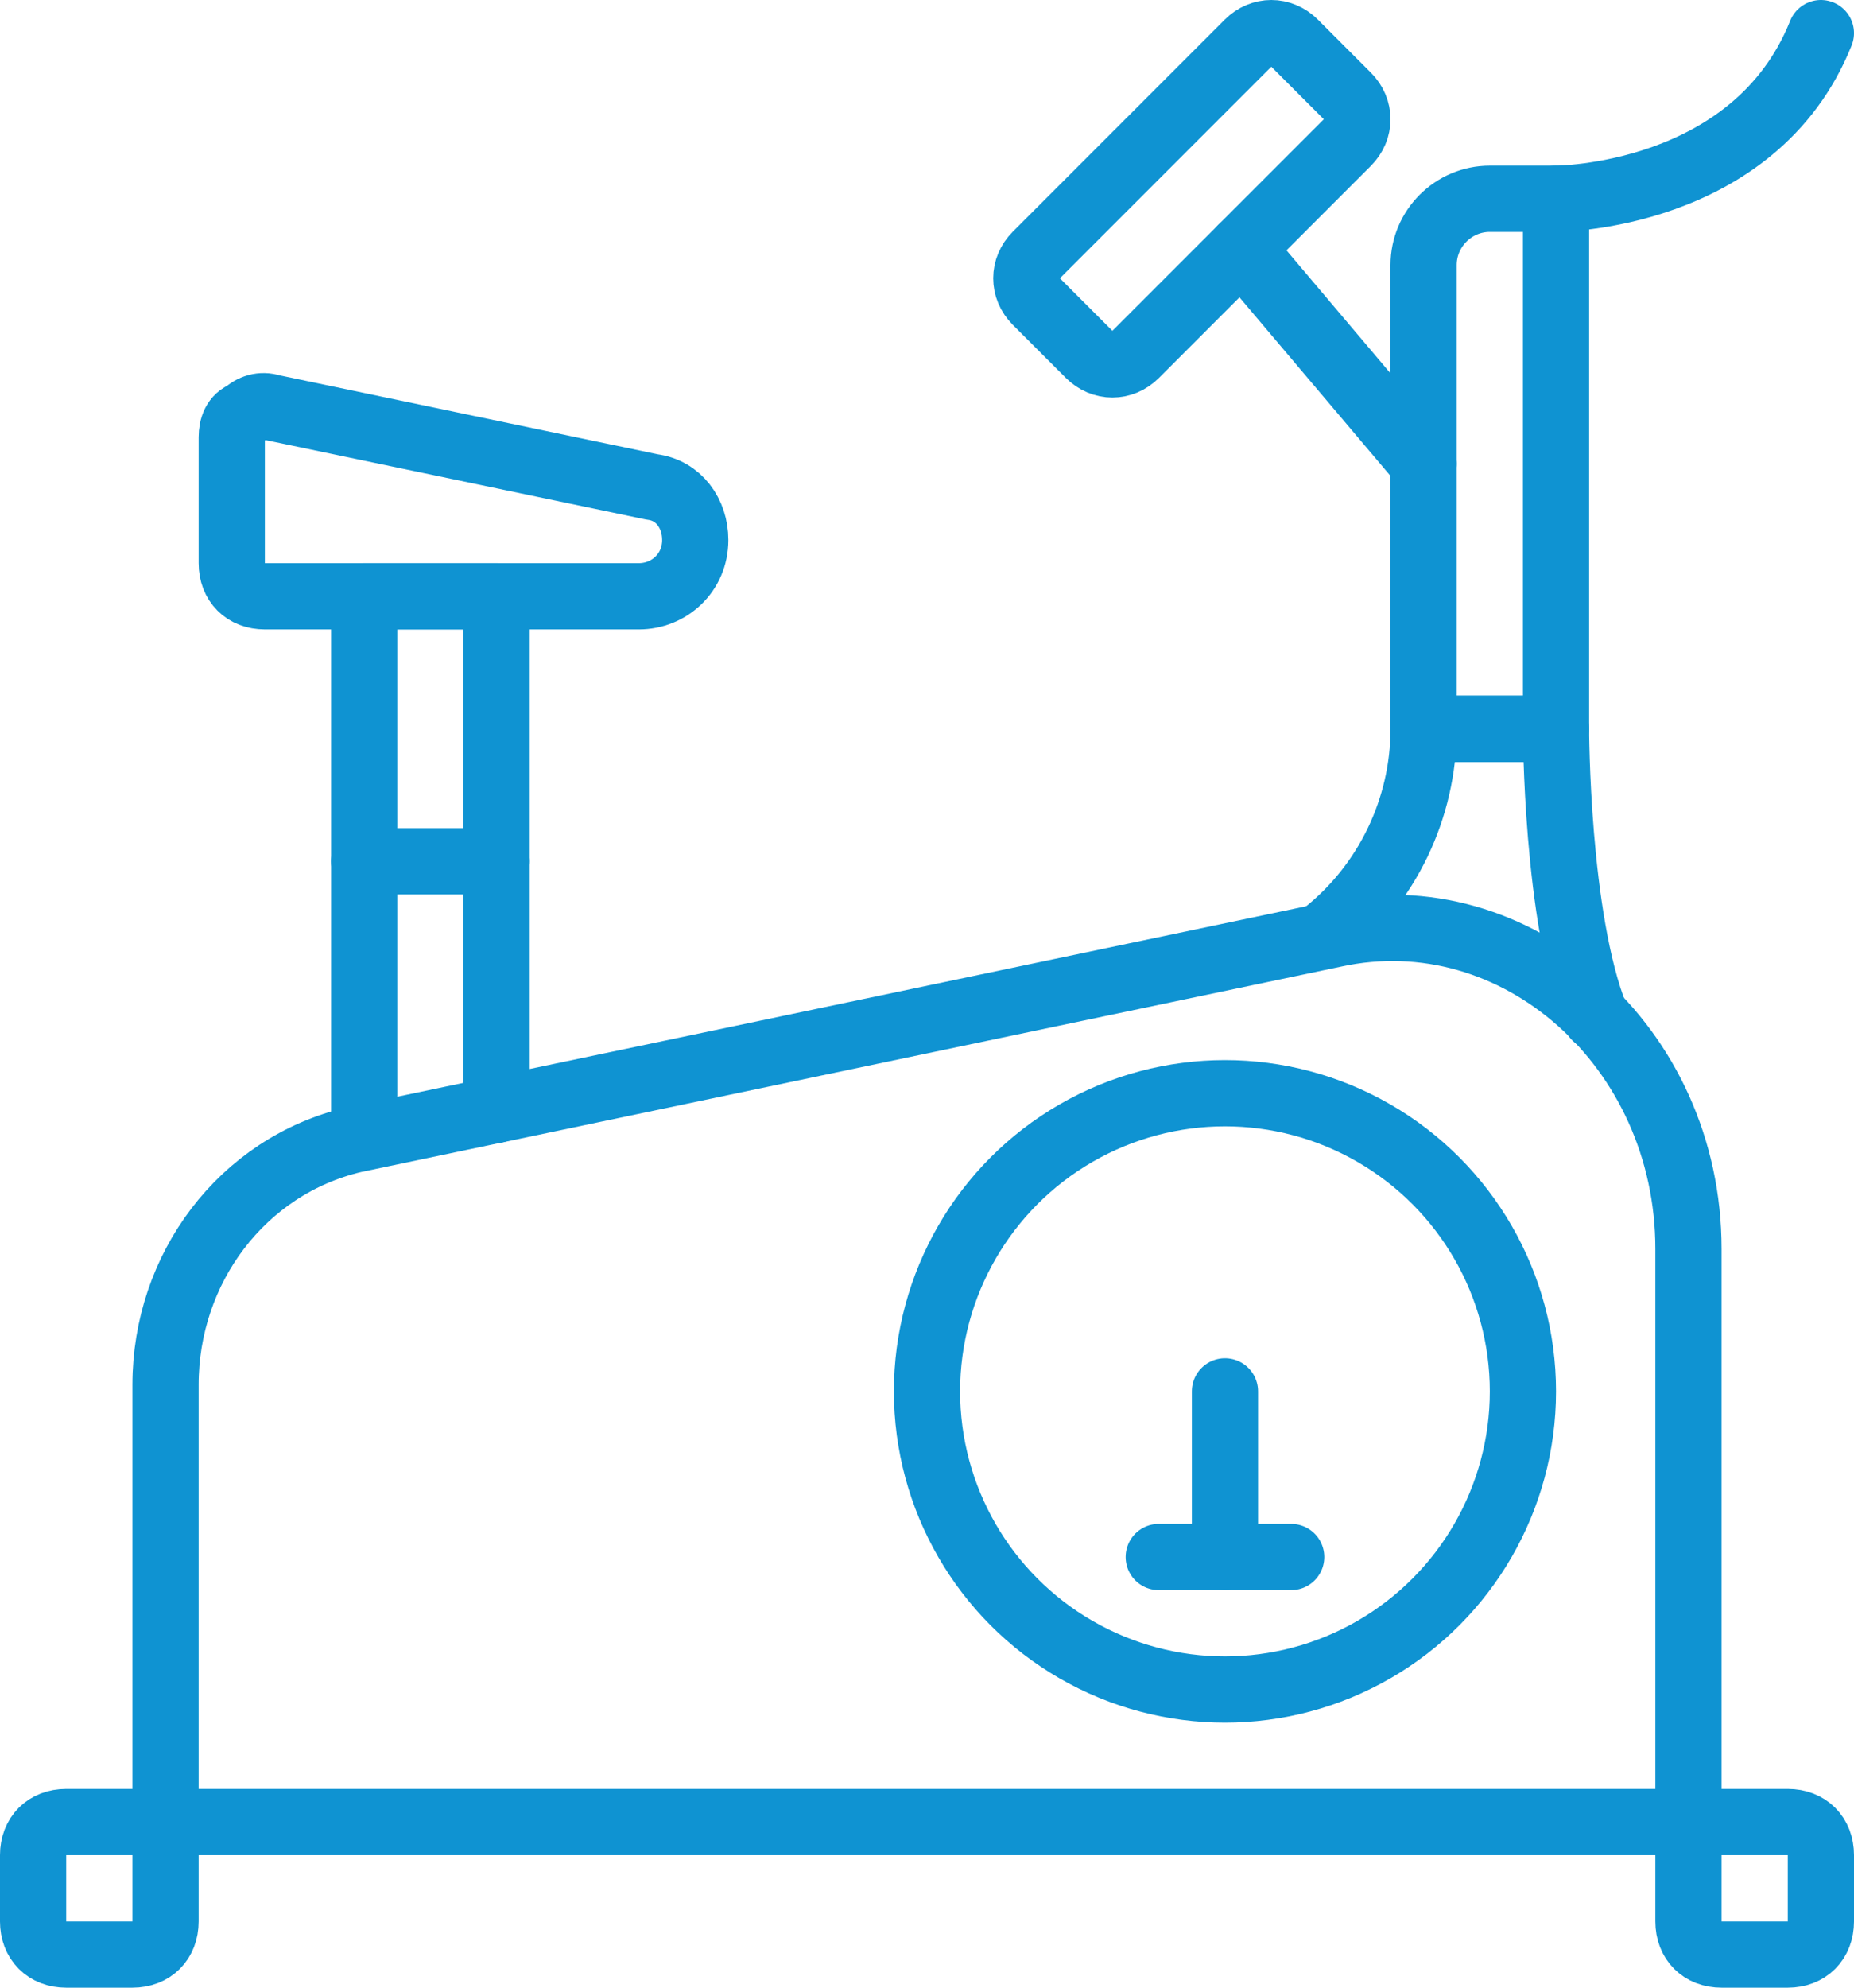
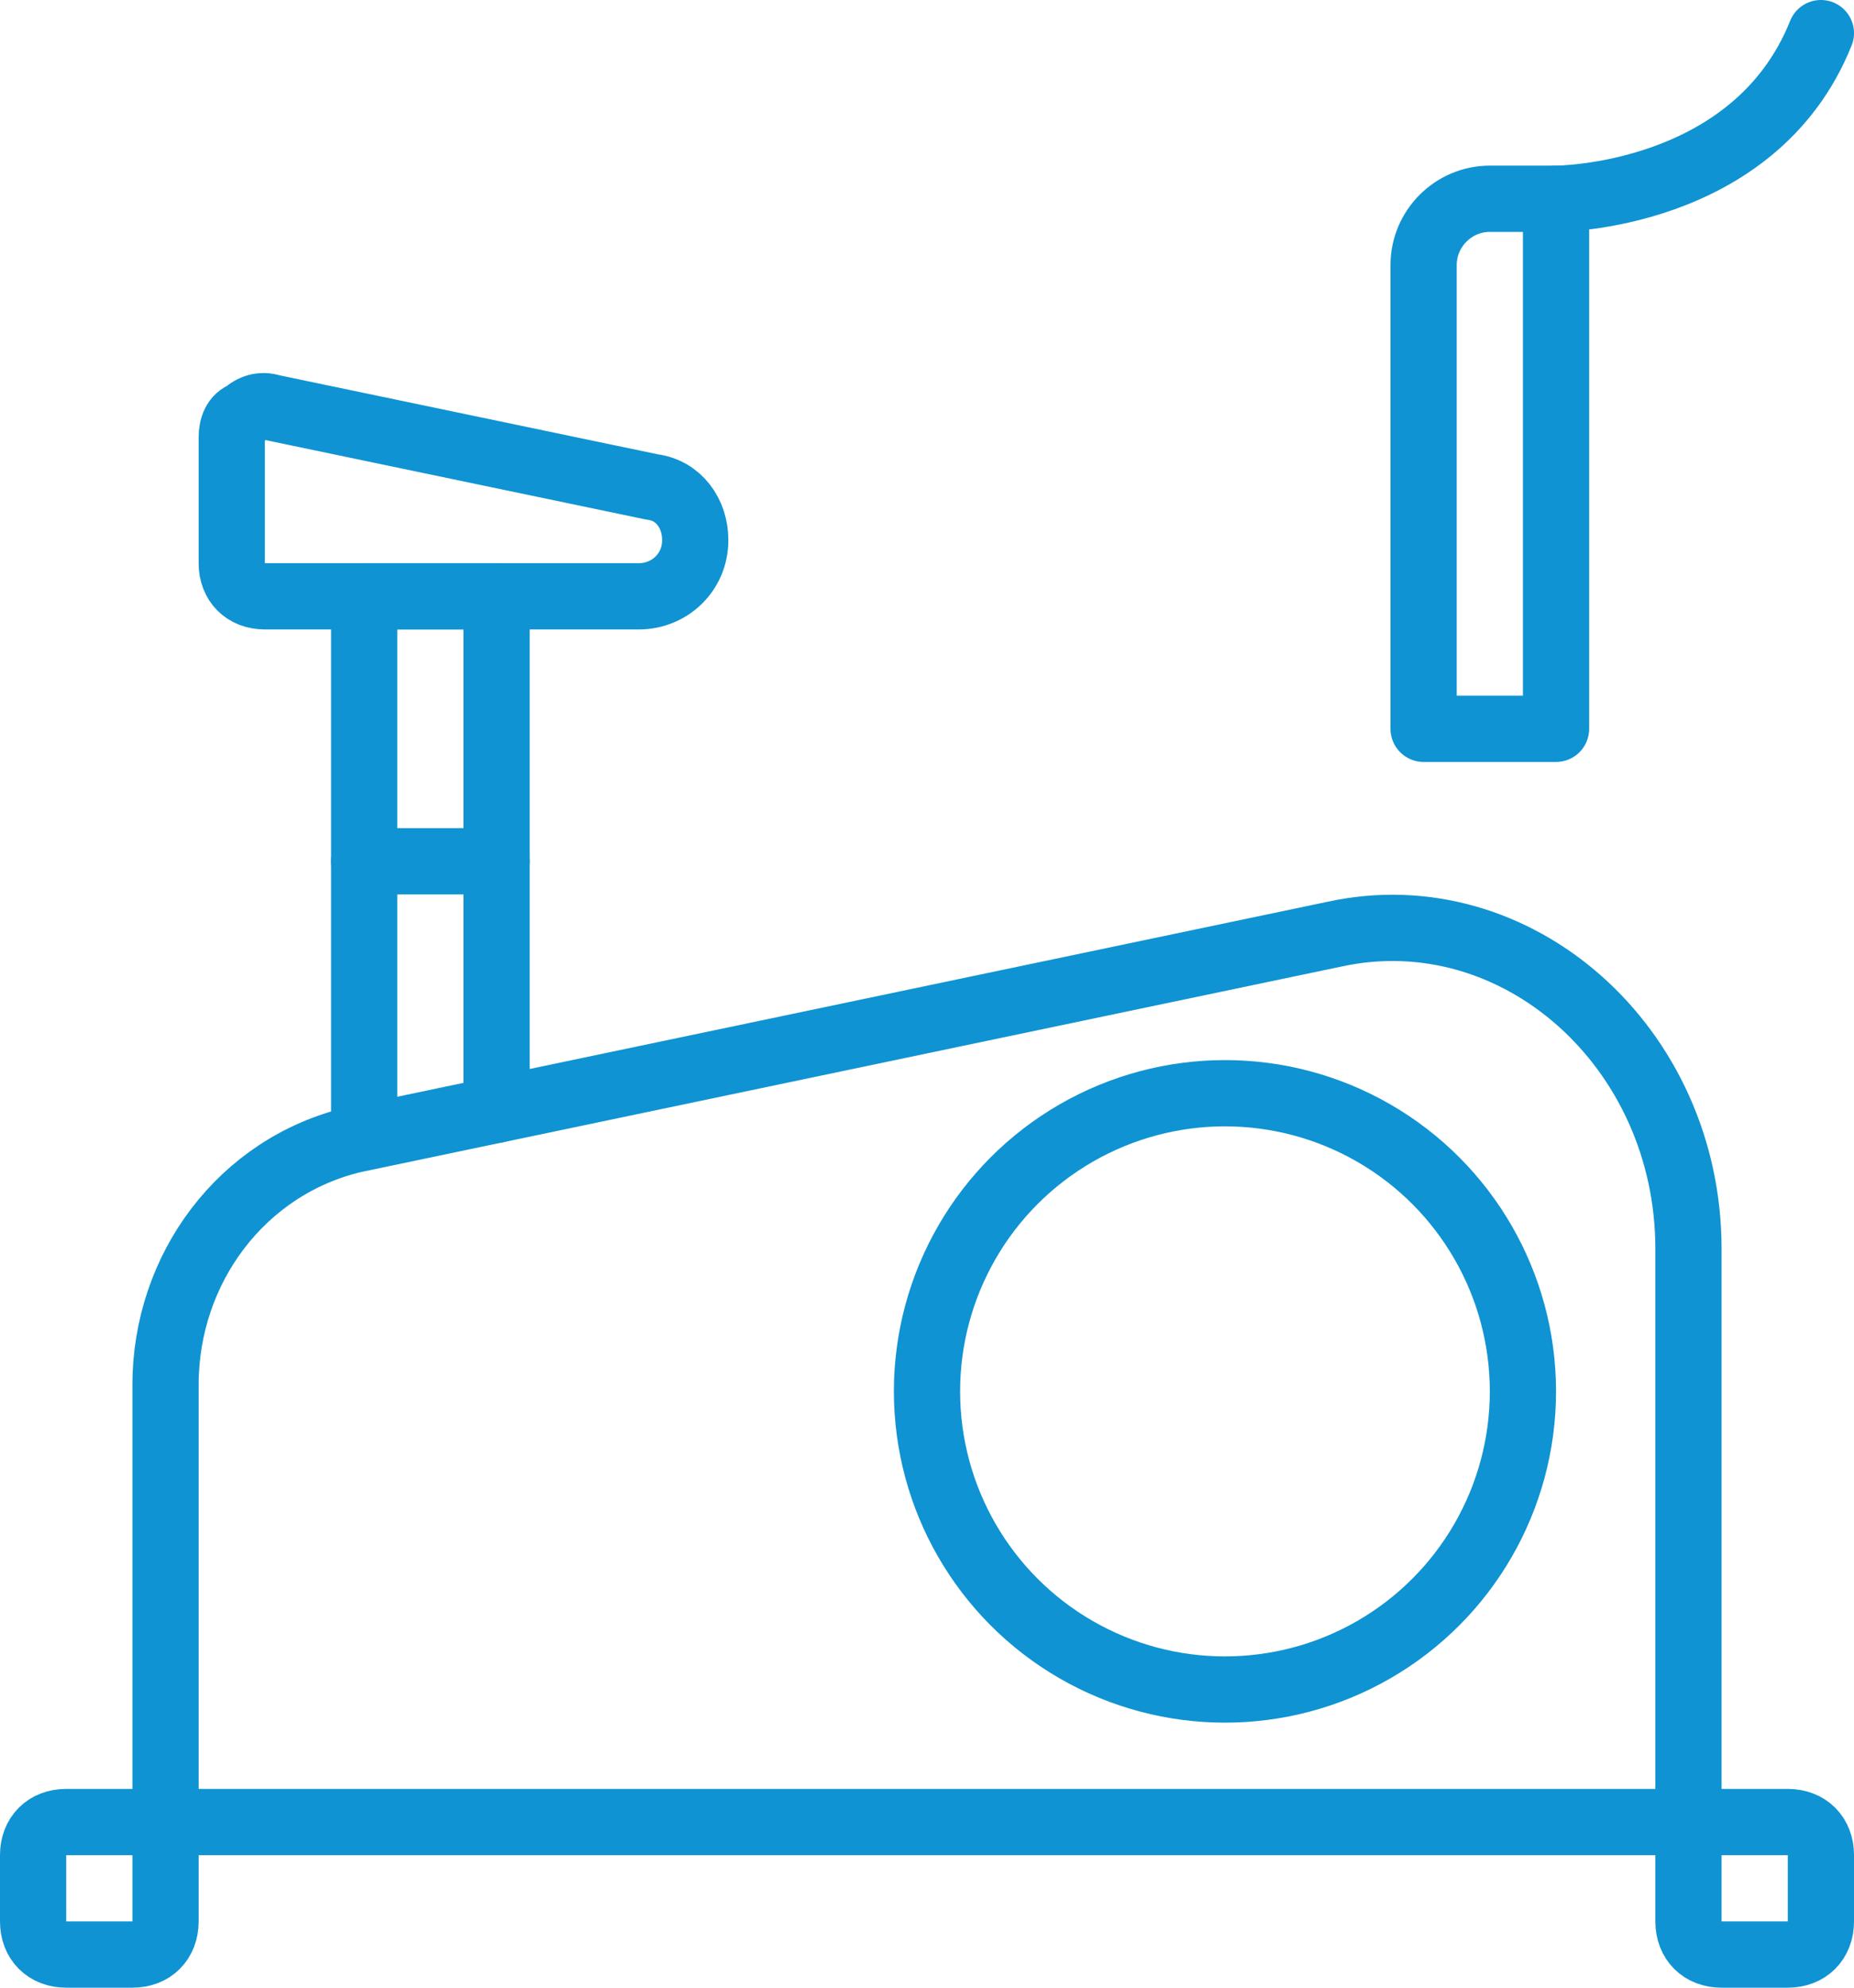
<svg xmlns="http://www.w3.org/2000/svg" version="1.1" id="Layer_1" x="0px" y="0px" viewBox="0 0 56 60" style="enable-background:new 0 0 56 60;" xml:space="preserve">
  <style type="text/css">
	.st0{fill:none;stroke:#0F93D2;stroke-width:2;stroke-linecap:round;stroke-linejoin:round;}
</style>
  <g id="Page-1">
    <g id="_x30_16---Exercise-Bike" transform="translate(1, 0)">
      <path id="Shape" class="st0" d="M4,55h46V37.7c0-6.1-5.2-10.7-10.7-9.5L9.7,34.4C6.3,35.2,4,38.3,4,41.8V55z" />
      <path id="Shape_1_" class="st0" d="M1,55h3v3c0,0.6-0.4,1-1,1H1c-0.6,0-1-0.4-1-1v-2C0,55.4,0.4,55,1,55z" />
      <path id="Shape_2_" class="st0" d="M50,55h3c0.6,0,1,0.4,1,1v2c0,0.6-0.4,1-1,1h-2c-0.6,0-1-0.4-1-1V55z" />
      <circle id="Oval" class="st0" cx="36" cy="42" r="9" />
-       <path id="Shape_3_" class="st0" d="M36,42v5" />
-       <path id="Shape_4_" class="st0" d="M34,47h4" />
-       <path id="Shape_5_" class="st0" d="M47.2,30.7L47.2,30.7C46,27.7,46,22,46,22h-4c0,2.4-1.1,4.7-3,6.2" />
      <path id="Shape_6_" class="st0" d="M44,6h2v16h-4V8C42,6.9,42.9,6,44,6z" />
-       <path id="Rectangle-path" class="st0" d="M30.3,7.7l6.4-6.4c0.4-0.4,1-0.4,1.4,0l1.6,1.6c0.4,0.4,0.4,1,0,1.4l-6.4,6.4    c-0.4,0.4-1,0.4-1.4,0l-1.6-1.6C29.9,8.7,29.9,8.1,30.3,7.7z" />
      <path id="Shape_7_" class="st0" d="M46,6c0,0,6,0,8-5" />
      <polyline id="Shape_8_" class="st0" points="14,33.5 14,18 10,18 10,34.3   " />
      <path id="Shape_9_" class="st0" d="M10,26h4" />
      <path id="Shape_10_" class="st0" d="M6,13.2V17c0,0.6,0.4,1,1,1h11.3c0.9,0,1.7-0.7,1.7-1.7c0-0.8-0.5-1.5-1.3-1.6L7.2,12.3    c-0.3-0.1-0.6,0-0.8,0.2C6.1,12.6,6,12.9,6,13.2z" />
-       <path id="Shape_11_" class="st0" d="M42,14l-5.5-6.5" />
    </g>
  </g>
</svg>